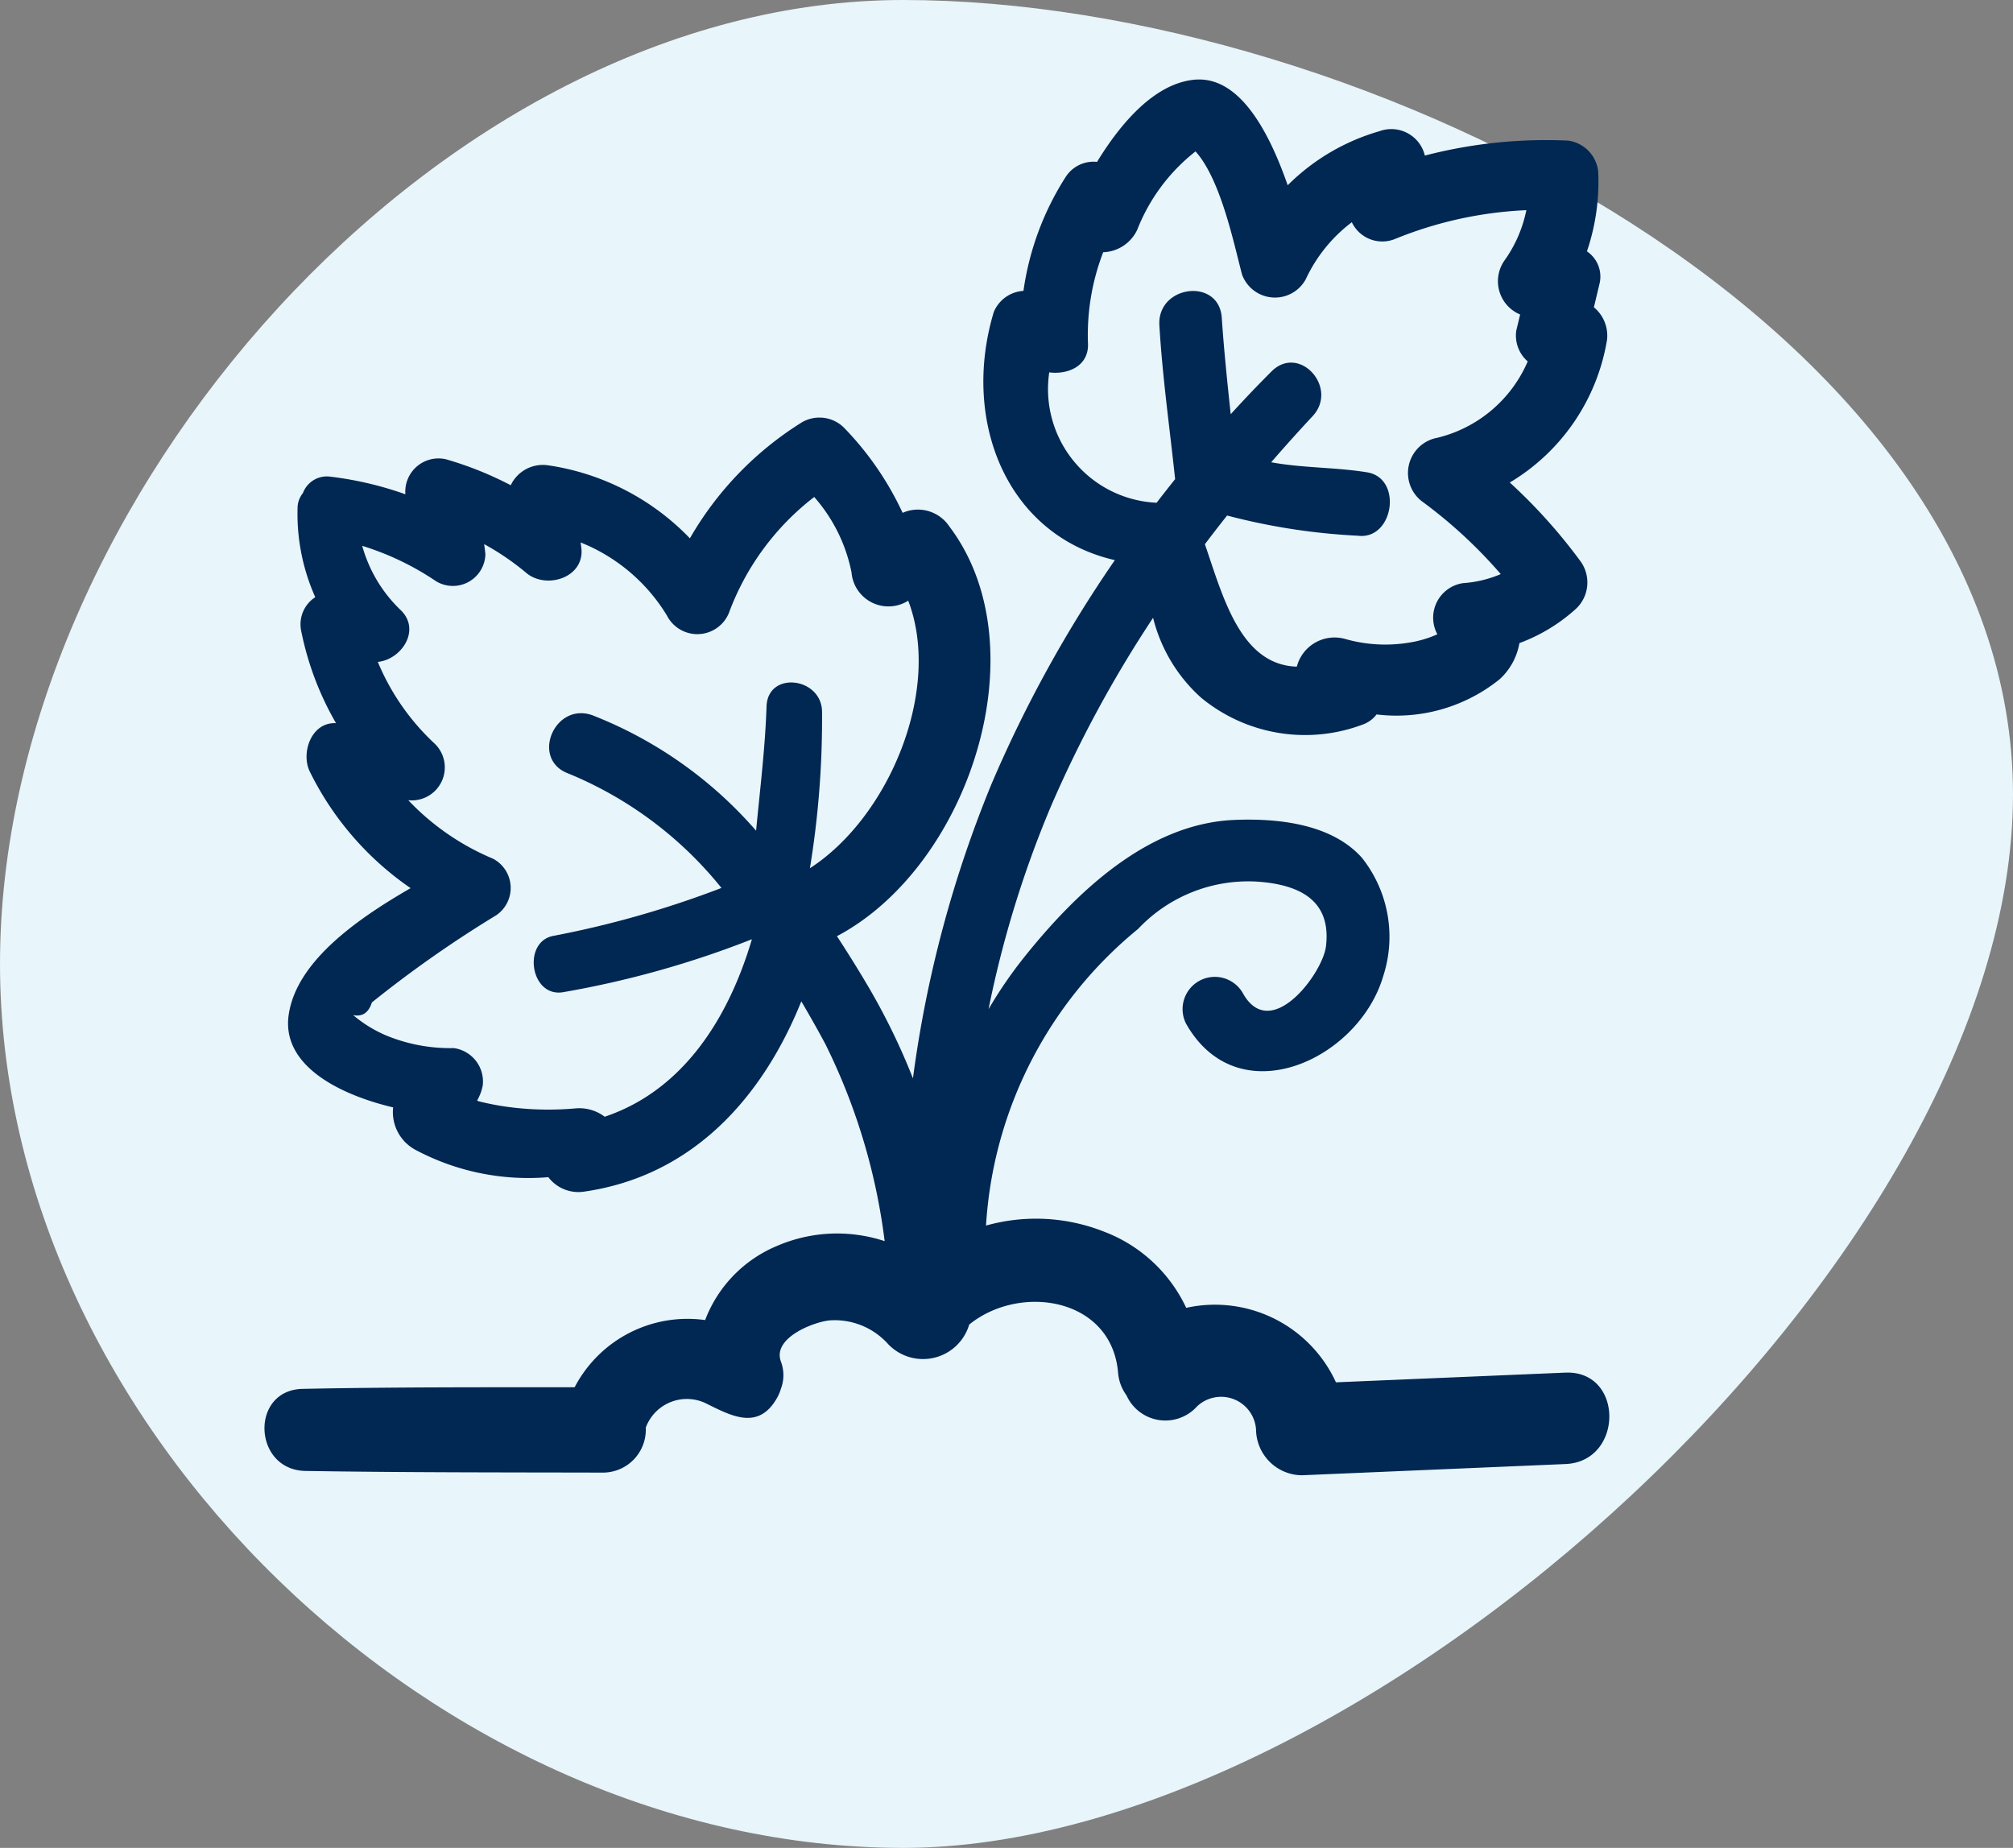
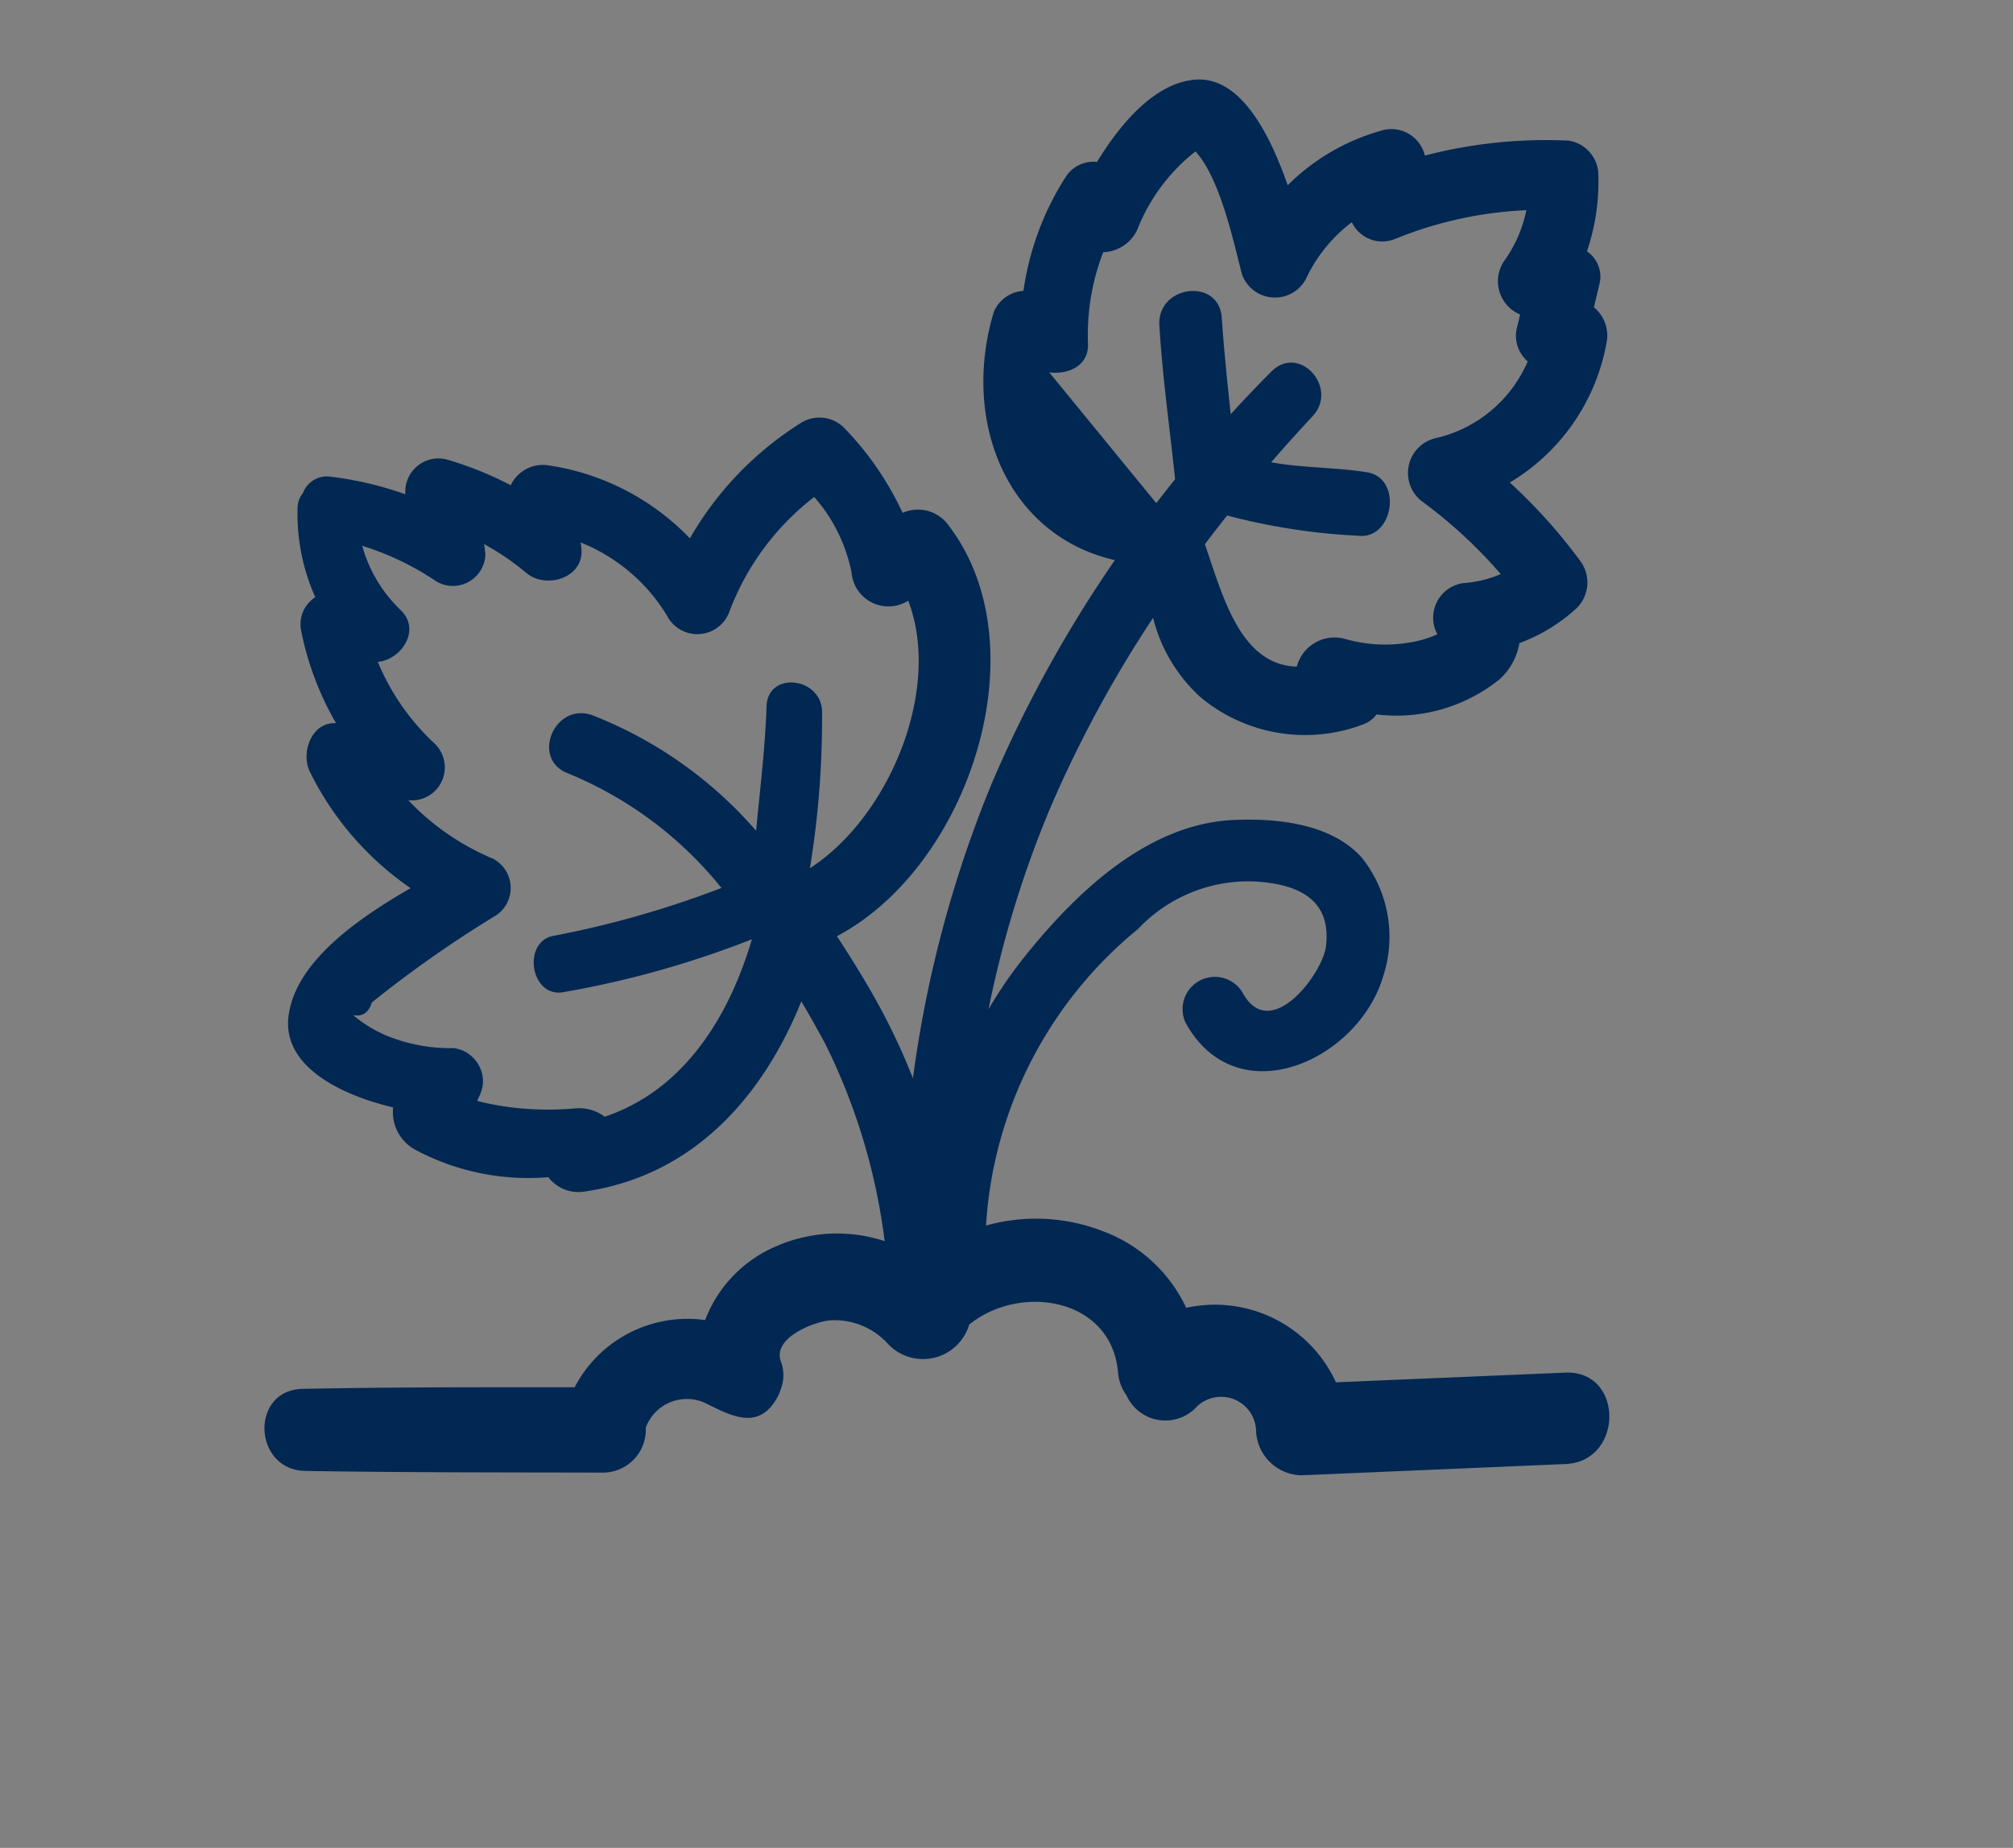
<svg xmlns="http://www.w3.org/2000/svg" width="71.663" height="65.782" viewBox="0 0 71.663 65.782">
  <rect x="0" y="0" width="71.663" height="65.782" fill="#808080" stroke="none" />
  <g id="Groupe_12620" data-name="Groupe 12620" transform="translate(-602.5 -586.62)">
    <g id="Groupe_12260" data-name="Groupe 12260" transform="translate(602.5 586.62)">
-       <path id="Tracé_23142" data-name="Tracé 23142" d="M26.621-2.654c16.491,0,39.511,11.792,39.511,28.283s-23.02,37.5-39.511,37.5S-5.531,48.145-5.531,31.653,10.129-2.654,26.621-2.654Z" transform="translate(5.531 2.654)" fill="#e8f5fb" />
-       <path id="Tracé_23146" data-name="Tracé 23146" d="M2189.736,817.172l-8.162.345a4.739,4.739,0,0,0-5.331-2.651,5.307,5.307,0,0,0-2.935-2.716,6.577,6.577,0,0,0-4.192-.213,14.8,14.8,0,0,1,5.413-10.559,5.389,5.389,0,0,1,4.231-1.686c1.476.1,2.663.637,2.458,2.308-.119.968-1.976,3.45-2.963,1.655a1.148,1.148,0,0,0-2.021,1.087c1.849,3.287,6.142,1.3,7.02-1.676a4.523,4.523,0,0,0-.754-4.22c-1.084-1.219-3.008-1.414-4.548-1.349-3.076.129-5.622,2.576-7.451,4.854a15.672,15.672,0,0,0-1.295,1.883,37.82,37.82,0,0,1,2.212-7.2,43.008,43.008,0,0,1,3.646-6.733,5.651,5.651,0,0,0,1.708,2.843,5.82,5.82,0,0,0,5.748.96,1.07,1.07,0,0,0,.5-.363,5.856,5.856,0,0,0,4.379-1.251,2.255,2.255,0,0,0,.706-1.288,6.19,6.19,0,0,0,1.958-1.172,1.285,1.285,0,0,0,.2-1.764,19.237,19.237,0,0,0-2.5-2.781,7.3,7.3,0,0,0,3.463-5.089,1.311,1.311,0,0,0-.469-1.149l.207-.868a1.084,1.084,0,0,0-.455-1.123,7.688,7.688,0,0,0,.4-2.857,1.25,1.25,0,0,0-1.06-1.085,17.132,17.132,0,0,0-5.11.532,1.227,1.227,0,0,0-1.615-.868,7.6,7.6,0,0,0-3.268,1.925c-.657-1.882-1.712-3.928-3.347-3.755-1.406.149-2.6,1.548-3.44,2.923a1.178,1.178,0,0,0-1.106.52,10.143,10.143,0,0,0-1.514,4.072,1.223,1.223,0,0,0-1.057.755c-1.169,3.887.472,7.952,4.311,8.83a45.41,45.41,0,0,0-4.388,7.962,41.918,41.918,0,0,0-2.8,10.486,23.48,23.48,0,0,0-1.6-3.283c-.348-.589-.718-1.185-1.106-1.778,4.7-2.484,7.265-10.275,4-14.588a1.343,1.343,0,0,0-1.662-.482,10.958,10.958,0,0,0-2.1-3.045,1.241,1.241,0,0,0-1.482-.18,11.786,11.786,0,0,0-3.991,4.132,8.761,8.761,0,0,0-5.05-2.6,1.266,1.266,0,0,0-1.328.71,12.336,12.336,0,0,0-2.3-.923,1.183,1.183,0,0,0-1.45,1.245,12.3,12.3,0,0,0-2.687-.629.908.908,0,0,0-.961.586.861.861,0,0,0-.191.543,7.258,7.258,0,0,0,.631,3.163,1.148,1.148,0,0,0-.5,1.208,10.748,10.748,0,0,0,1.239,3.278c-.878-.051-1.264,1.06-.931,1.729a10.828,10.828,0,0,0,3.586,4.143c-1.9,1.095-4.065,2.606-4.341,4.511-.264,1.826,1.855,2.854,3.723,3.295,0,.007-.006.016-.007.023a1.526,1.526,0,0,0,.779,1.477,8.533,8.533,0,0,0,4.749.983,1.344,1.344,0,0,0,1.248.518c3.911-.55,6.393-3.388,7.758-6.777.3.509.587,1.017.854,1.516a21.859,21.859,0,0,1,2.113,7.02,5.4,5.4,0,0,0-3.845.176,4.646,4.646,0,0,0-2.546,2.634,4.532,4.532,0,0,0-4.646,2.392c-3.226,0-6.454-.008-9.679.057-1.89.038-1.774,2.892.1,2.922,3.523.057,7.048.051,10.572.059a1.527,1.527,0,0,0,1.539-1.6,1.559,1.559,0,0,1,2.2-.836c.854.418,1.809.938,2.466-.21a1.536,1.536,0,0,0,.143-.331,1.37,1.37,0,0,0,0-.982c-.3-.838,1.158-1.4,1.729-1.459a2.552,2.552,0,0,1,2.095.848,1.715,1.715,0,0,0,2.882-.7c1.808-1.467,5.07-.964,5.3,1.713a1.568,1.568,0,0,0,.3.807,1.516,1.516,0,0,0,2.511.393,1.246,1.246,0,0,1,2.1.825,1.648,1.648,0,0,0,1.627,1.627l9.392-.4C2191.822,820.337,2191.833,817.083,2189.736,817.172Zm-18.368-35.608c.653.085,1.4-.215,1.379-1.008a8.17,8.17,0,0,1,.541-3.269,1.39,1.39,0,0,0,1.212-.8,6.6,6.6,0,0,1,2.075-2.789c.9,1,1.366,3.291,1.656,4.384a1.248,1.248,0,0,0,2.27.164,5.377,5.377,0,0,1,1.638-2.027,1.2,1.2,0,0,0,1.528.6,13.985,13.985,0,0,1,4.685-1.029,4.666,4.666,0,0,1-.778,1.791,1.284,1.284,0,0,0,.557,1.923l-.138.576a1.221,1.221,0,0,0,.408,1.094,4.713,4.713,0,0,1-3.215,2.718,1.274,1.274,0,0,0-.564,2.253,16.959,16.959,0,0,1,2.819,2.6,4.109,4.109,0,0,1-1.34.322,1.243,1.243,0,0,0-.917,1.821,3.868,3.868,0,0,1-.95.287,5.209,5.209,0,0,1-2.326-.119,1.389,1.389,0,0,0-1.727.984c-2.017-.061-2.634-2.512-3.273-4.358q.389-.516.791-1.022a22.6,22.6,0,0,0,4.656.719c1.272.162,1.61-2.047.328-2.257-1.115-.182-2.3-.151-3.415-.358q.723-.834,1.475-1.641c.938-1.007-.473-2.583-1.464-1.591q-.742.742-1.452,1.522c-.121-1.144-.242-2.3-.318-3.438-.1-1.439-2.306-1.158-2.221.275.109,1.831.367,3.65.561,5.474q-.333.415-.658.839l-.026,0A4.052,4.052,0,0,1,2171.367,781.563Zm-15.825,26.5a1.5,1.5,0,0,0-1.027-.3,10.813,10.813,0,0,1-2.05-.008,9.612,9.612,0,0,1-1.424-.247c-.015-.01-.028-.017-.042-.026a1.661,1.661,0,0,0,.2-.537,1.2,1.2,0,0,0-1.034-1.327,5.972,5.972,0,0,1-2.417-.455,4.621,4.621,0,0,1-1.164-.72q.493.1.668-.45a41.258,41.258,0,0,1,4.421-3.1,1.176,1.176,0,0,0-.11-2.018,8.859,8.859,0,0,1-3.016-2.082,1.174,1.174,0,0,0,.942-2.012,8.342,8.342,0,0,1-2.026-2.911c.838-.083,1.544-1.128.822-1.837a5.005,5.005,0,0,1-1.377-2.295,9.93,9.93,0,0,1,2.635,1.264,1.157,1.157,0,0,0,1.75-.971c-.012-.121-.029-.236-.044-.354a9.286,9.286,0,0,1,1.5,1.025c.713.6,2.1.169,1.958-.909l-.023-.175a6.352,6.352,0,0,1,3.071,2.6,1.215,1.215,0,0,0,2.206-.088A9.26,9.26,0,0,1,2163,786a5.76,5.76,0,0,1,1.328,2.682,1.319,1.319,0,0,0,2.019,1.01c1.209,3.157-.675,7.7-3.5,9.524a32.867,32.867,0,0,0,.432-5.533c.024-1.266-1.933-1.515-1.976-.228-.049,1.483-.233,2.953-.372,4.425a14.906,14.906,0,0,0-5.825-4.109c-1.353-.486-2.218,1.568-.859,2.073a13.638,13.638,0,0,1,5.451,4.074,35.006,35.006,0,0,1-5.952,1.7c-1.141.176-.871,2.173.284,2.016a34.278,34.278,0,0,0,6.752-1.89C2159.953,804.55,2158.337,807.125,2155.542,808.062Z" transform="translate(-2134.014 -768.308)" fill="#012753" />
+       <path id="Tracé_23146" data-name="Tracé 23146" d="M2189.736,817.172l-8.162.345a4.739,4.739,0,0,0-5.331-2.651,5.307,5.307,0,0,0-2.935-2.716,6.577,6.577,0,0,0-4.192-.213,14.8,14.8,0,0,1,5.413-10.559,5.389,5.389,0,0,1,4.231-1.686c1.476.1,2.663.637,2.458,2.308-.119.968-1.976,3.45-2.963,1.655a1.148,1.148,0,0,0-2.021,1.087c1.849,3.287,6.142,1.3,7.02-1.676a4.523,4.523,0,0,0-.754-4.22c-1.084-1.219-3.008-1.414-4.548-1.349-3.076.129-5.622,2.576-7.451,4.854a15.672,15.672,0,0,0-1.295,1.883,37.82,37.82,0,0,1,2.212-7.2,43.008,43.008,0,0,1,3.646-6.733,5.651,5.651,0,0,0,1.708,2.843,5.82,5.82,0,0,0,5.748.96,1.07,1.07,0,0,0,.5-.363,5.856,5.856,0,0,0,4.379-1.251,2.255,2.255,0,0,0,.706-1.288,6.19,6.19,0,0,0,1.958-1.172,1.285,1.285,0,0,0,.2-1.764,19.237,19.237,0,0,0-2.5-2.781,7.3,7.3,0,0,0,3.463-5.089,1.311,1.311,0,0,0-.469-1.149l.207-.868a1.084,1.084,0,0,0-.455-1.123,7.688,7.688,0,0,0,.4-2.857,1.25,1.25,0,0,0-1.06-1.085,17.132,17.132,0,0,0-5.11.532,1.227,1.227,0,0,0-1.615-.868,7.6,7.6,0,0,0-3.268,1.925c-.657-1.882-1.712-3.928-3.347-3.755-1.406.149-2.6,1.548-3.44,2.923a1.178,1.178,0,0,0-1.106.52,10.143,10.143,0,0,0-1.514,4.072,1.223,1.223,0,0,0-1.057.755c-1.169,3.887.472,7.952,4.311,8.83a45.41,45.41,0,0,0-4.388,7.962,41.918,41.918,0,0,0-2.8,10.486,23.48,23.48,0,0,0-1.6-3.283c-.348-.589-.718-1.185-1.106-1.778,4.7-2.484,7.265-10.275,4-14.588a1.343,1.343,0,0,0-1.662-.482,10.958,10.958,0,0,0-2.1-3.045,1.241,1.241,0,0,0-1.482-.18,11.786,11.786,0,0,0-3.991,4.132,8.761,8.761,0,0,0-5.05-2.6,1.266,1.266,0,0,0-1.328.71,12.336,12.336,0,0,0-2.3-.923,1.183,1.183,0,0,0-1.45,1.245,12.3,12.3,0,0,0-2.687-.629.908.908,0,0,0-.961.586.861.861,0,0,0-.191.543,7.258,7.258,0,0,0,.631,3.163,1.148,1.148,0,0,0-.5,1.208,10.748,10.748,0,0,0,1.239,3.278c-.878-.051-1.264,1.06-.931,1.729a10.828,10.828,0,0,0,3.586,4.143c-1.9,1.095-4.065,2.606-4.341,4.511-.264,1.826,1.855,2.854,3.723,3.295,0,.007-.006.016-.007.023a1.526,1.526,0,0,0,.779,1.477,8.533,8.533,0,0,0,4.749.983,1.344,1.344,0,0,0,1.248.518c3.911-.55,6.393-3.388,7.758-6.777.3.509.587,1.017.854,1.516a21.859,21.859,0,0,1,2.113,7.02,5.4,5.4,0,0,0-3.845.176,4.646,4.646,0,0,0-2.546,2.634,4.532,4.532,0,0,0-4.646,2.392c-3.226,0-6.454-.008-9.679.057-1.89.038-1.774,2.892.1,2.922,3.523.057,7.048.051,10.572.059a1.527,1.527,0,0,0,1.539-1.6,1.559,1.559,0,0,1,2.2-.836c.854.418,1.809.938,2.466-.21a1.536,1.536,0,0,0,.143-.331,1.37,1.37,0,0,0,0-.982c-.3-.838,1.158-1.4,1.729-1.459a2.552,2.552,0,0,1,2.095.848,1.715,1.715,0,0,0,2.882-.7c1.808-1.467,5.07-.964,5.3,1.713a1.568,1.568,0,0,0,.3.807,1.516,1.516,0,0,0,2.511.393,1.246,1.246,0,0,1,2.1.825,1.648,1.648,0,0,0,1.627,1.627l9.392-.4C2191.822,820.337,2191.833,817.083,2189.736,817.172Zm-18.368-35.608c.653.085,1.4-.215,1.379-1.008a8.17,8.17,0,0,1,.541-3.269,1.39,1.39,0,0,0,1.212-.8,6.6,6.6,0,0,1,2.075-2.789c.9,1,1.366,3.291,1.656,4.384a1.248,1.248,0,0,0,2.27.164,5.377,5.377,0,0,1,1.638-2.027,1.2,1.2,0,0,0,1.528.6,13.985,13.985,0,0,1,4.685-1.029,4.666,4.666,0,0,1-.778,1.791,1.284,1.284,0,0,0,.557,1.923l-.138.576a1.221,1.221,0,0,0,.408,1.094,4.713,4.713,0,0,1-3.215,2.718,1.274,1.274,0,0,0-.564,2.253,16.959,16.959,0,0,1,2.819,2.6,4.109,4.109,0,0,1-1.34.322,1.243,1.243,0,0,0-.917,1.821,3.868,3.868,0,0,1-.95.287,5.209,5.209,0,0,1-2.326-.119,1.389,1.389,0,0,0-1.727.984c-2.017-.061-2.634-2.512-3.273-4.358q.389-.516.791-1.022a22.6,22.6,0,0,0,4.656.719c1.272.162,1.61-2.047.328-2.257-1.115-.182-2.3-.151-3.415-.358q.723-.834,1.475-1.641c.938-1.007-.473-2.583-1.464-1.591q-.742.742-1.452,1.522c-.121-1.144-.242-2.3-.318-3.438-.1-1.439-2.306-1.158-2.221.275.109,1.831.367,3.65.561,5.474q-.333.415-.658.839l-.026,0Zm-15.825,26.5a1.5,1.5,0,0,0-1.027-.3,10.813,10.813,0,0,1-2.05-.008,9.612,9.612,0,0,1-1.424-.247c-.015-.01-.028-.017-.042-.026a1.661,1.661,0,0,0,.2-.537,1.2,1.2,0,0,0-1.034-1.327,5.972,5.972,0,0,1-2.417-.455,4.621,4.621,0,0,1-1.164-.72q.493.1.668-.45a41.258,41.258,0,0,1,4.421-3.1,1.176,1.176,0,0,0-.11-2.018,8.859,8.859,0,0,1-3.016-2.082,1.174,1.174,0,0,0,.942-2.012,8.342,8.342,0,0,1-2.026-2.911c.838-.083,1.544-1.128.822-1.837a5.005,5.005,0,0,1-1.377-2.295,9.93,9.93,0,0,1,2.635,1.264,1.157,1.157,0,0,0,1.75-.971c-.012-.121-.029-.236-.044-.354a9.286,9.286,0,0,1,1.5,1.025c.713.6,2.1.169,1.958-.909l-.023-.175a6.352,6.352,0,0,1,3.071,2.6,1.215,1.215,0,0,0,2.206-.088A9.26,9.26,0,0,1,2163,786a5.76,5.76,0,0,1,1.328,2.682,1.319,1.319,0,0,0,2.019,1.01c1.209,3.157-.675,7.7-3.5,9.524a32.867,32.867,0,0,0,.432-5.533c.024-1.266-1.933-1.515-1.976-.228-.049,1.483-.233,2.953-.372,4.425a14.906,14.906,0,0,0-5.825-4.109c-1.353-.486-2.218,1.568-.859,2.073a13.638,13.638,0,0,1,5.451,4.074,35.006,35.006,0,0,1-5.952,1.7c-1.141.176-.871,2.173.284,2.016a34.278,34.278,0,0,0,6.752-1.89C2159.953,804.55,2158.337,807.125,2155.542,808.062Z" transform="translate(-2134.014 -768.308)" fill="#012753" />
    </g>
  </g>
</svg>